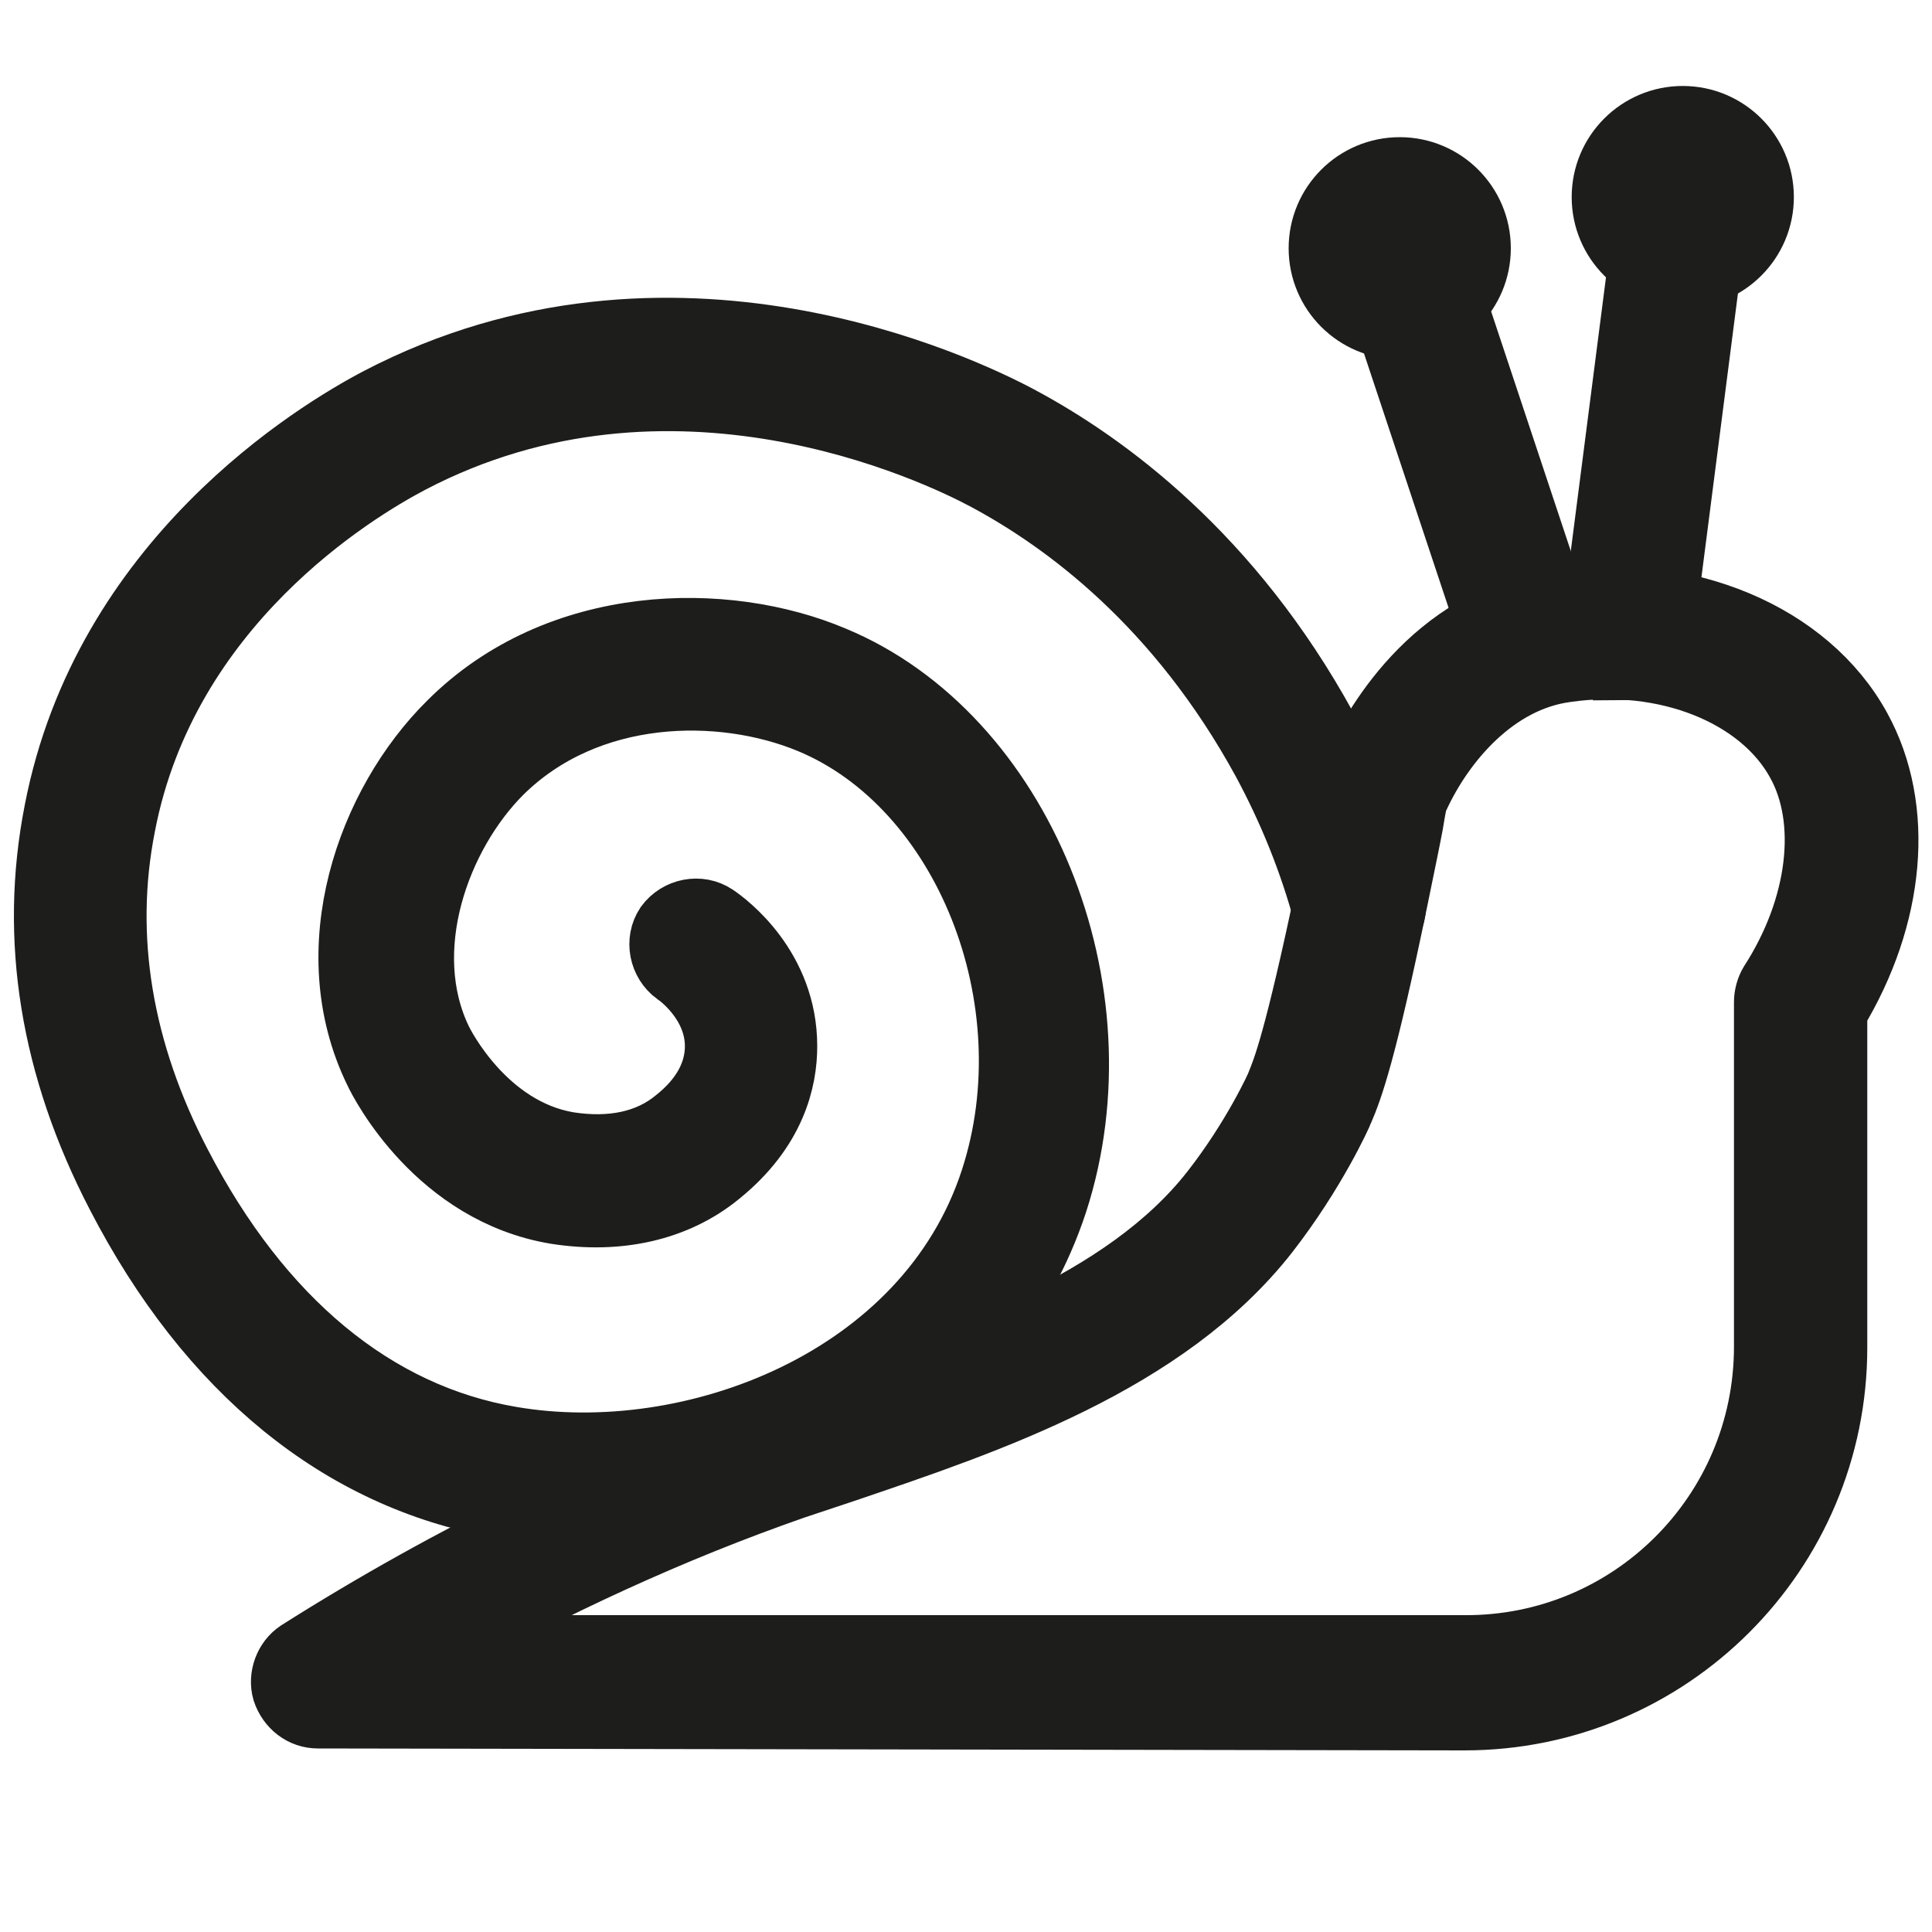
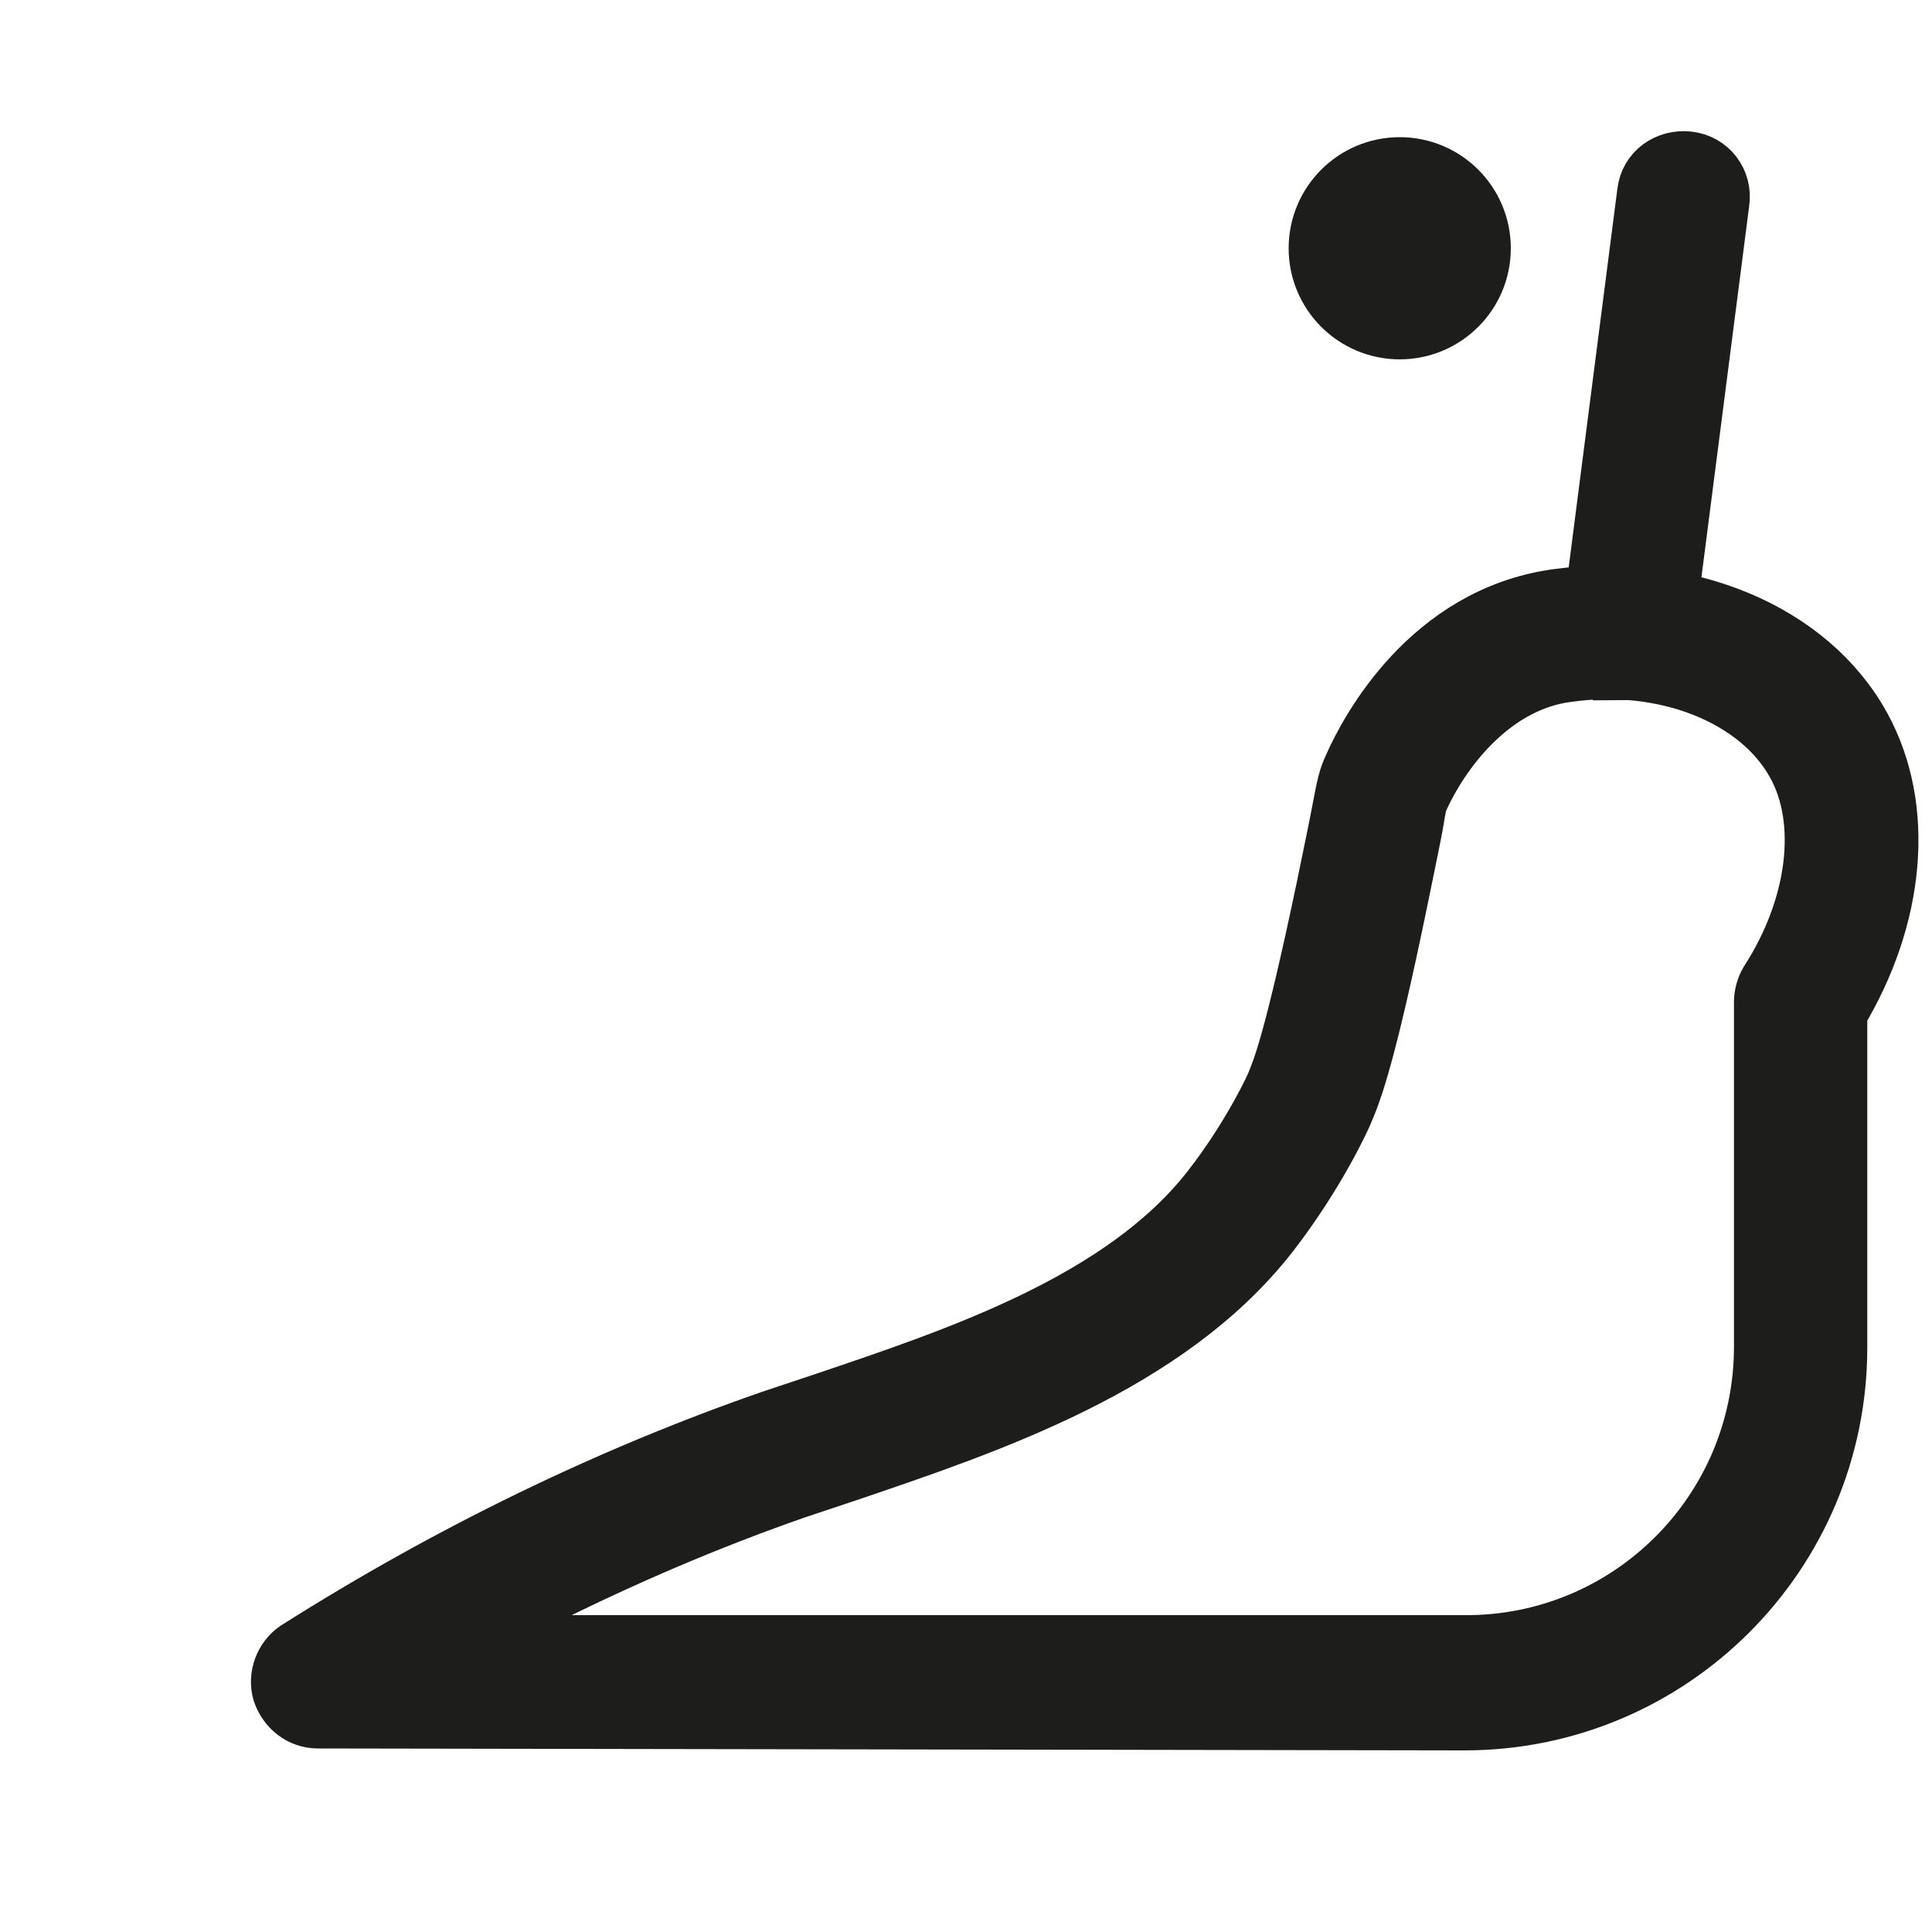
<svg xmlns="http://www.w3.org/2000/svg" viewBox="0 0 20 20" data-name="Calque 1" id="Calque_1">
  <defs>
    <style>
      .cls-1 {
        fill: #1d1d1b;
        stroke: #1d1d1b;
        stroke-miterlimit: 10;
        stroke-width: .7px;
      }
    </style>
  </defs>
  <path d="M15.16,17.77l-11.87-.02c-.15,0-.28-.1-.33-.25-.04-.14.02-.3.14-.38,1.58-1,3.23-1.8,4.9-2.38l.54-.18c1.39-.47,3.11-1.04,4.03-2.22.43-.55.68-1.1.68-1.11.06-.15.18-.42.52-2.04.08-.39.13-.63.16-.79.05-.26.06-.32.12-.45.16-.36.78-1.53,2.07-1.71,1.32-.18,2.58.34,3.11,1.31.45.82.35,1.93-.25,2.92v3.48c0,2.11-1.71,3.82-3.82,3.82ZM4.51,17.07h10.65c1.73.01,3.14-1.39,3.14-3.13v-3.57c0-.06.02-.13.05-.18.51-.79.62-1.7.28-2.31-.39-.71-1.38-1.11-2.42-.96-.75.1-1.29.75-1.55,1.31-.03.06-.03.06-.07.3-.03.16-.08.4-.16.79-.32,1.55-.46,1.94-.56,2.17-.01.03-.28.63-.77,1.26-1.05,1.34-2.88,1.95-4.35,2.45l-.54.18c-1.26.44-2.5,1.01-3.71,1.69Z" class="cls-1" />
-   <path d="M6.07,15.65c-.31,0-.61-.03-.9-.08-1.63-.29-2.99-1.39-3.93-3.21-.68-1.31-.9-2.64-.64-3.96.5-2.59,2.68-3.91,3.33-4.25,3.01-1.57,6.03-.12,6.61.19.9.48,2.19,1.43,3.16,3.2.3.55.54,1.14.7,1.75.05.18-.06.37-.24.42-.19.05-.37-.06-.42-.24-.15-.56-.37-1.1-.64-1.6-.89-1.63-2.06-2.49-2.88-2.93-.52-.28-3.27-1.6-5.98-.18-.59.31-2.54,1.49-2.98,3.78-.23,1.16-.03,2.35.58,3.52.84,1.62,2.03,2.61,3.45,2.85,1.87.32,4.32-.6,5-2.69.61-1.87-.28-4.1-1.9-4.77-.92-.38-2.31-.37-3.22.53-.65.65-1.09,1.85-.63,2.8.02.04.46.93,1.34,1.08.45.07.84-.01,1.13-.25.29-.23.43-.5.43-.78,0-.47-.41-.76-.43-.77-.15-.11-.19-.32-.09-.47.11-.15.32-.19.47-.09.12.08.72.53.72,1.33,0,.34-.11.85-.68,1.31-.44.36-1.03.49-1.67.39-1.21-.2-1.79-1.32-1.85-1.45-.61-1.25-.08-2.75.76-3.58,1.12-1.12,2.84-1.14,3.95-.67,1.93.8,3,3.42,2.29,5.61-.7,2.13-2.86,3.22-4.86,3.22Z" class="cls-1" />
-   <path d="M15.84,6.99c-.14,0-.27-.09-.32-.23l-1.36-4.09c-.06-.18.04-.37.22-.43.18-.06.37.04.43.21l1.36,4.09c.06.18-.04.37-.22.43-.04.01-.07.02-.11.02Z" class="cls-1" />
  <path d="M16.84,6.89s-.03,0-.04,0c-.19-.02-.32-.19-.29-.38l.58-4.51c.02-.19.19-.31.38-.29.19.02.32.19.29.38l-.58,4.51c-.02.17-.17.3-.34.3Z" class="cls-1" />
  <circle r=".8" cy="2.57" cx="14.49" class="cls-1" />
-   <circle r=".8" cy="2.04" cx="17.42" class="cls-1" />
</svg>